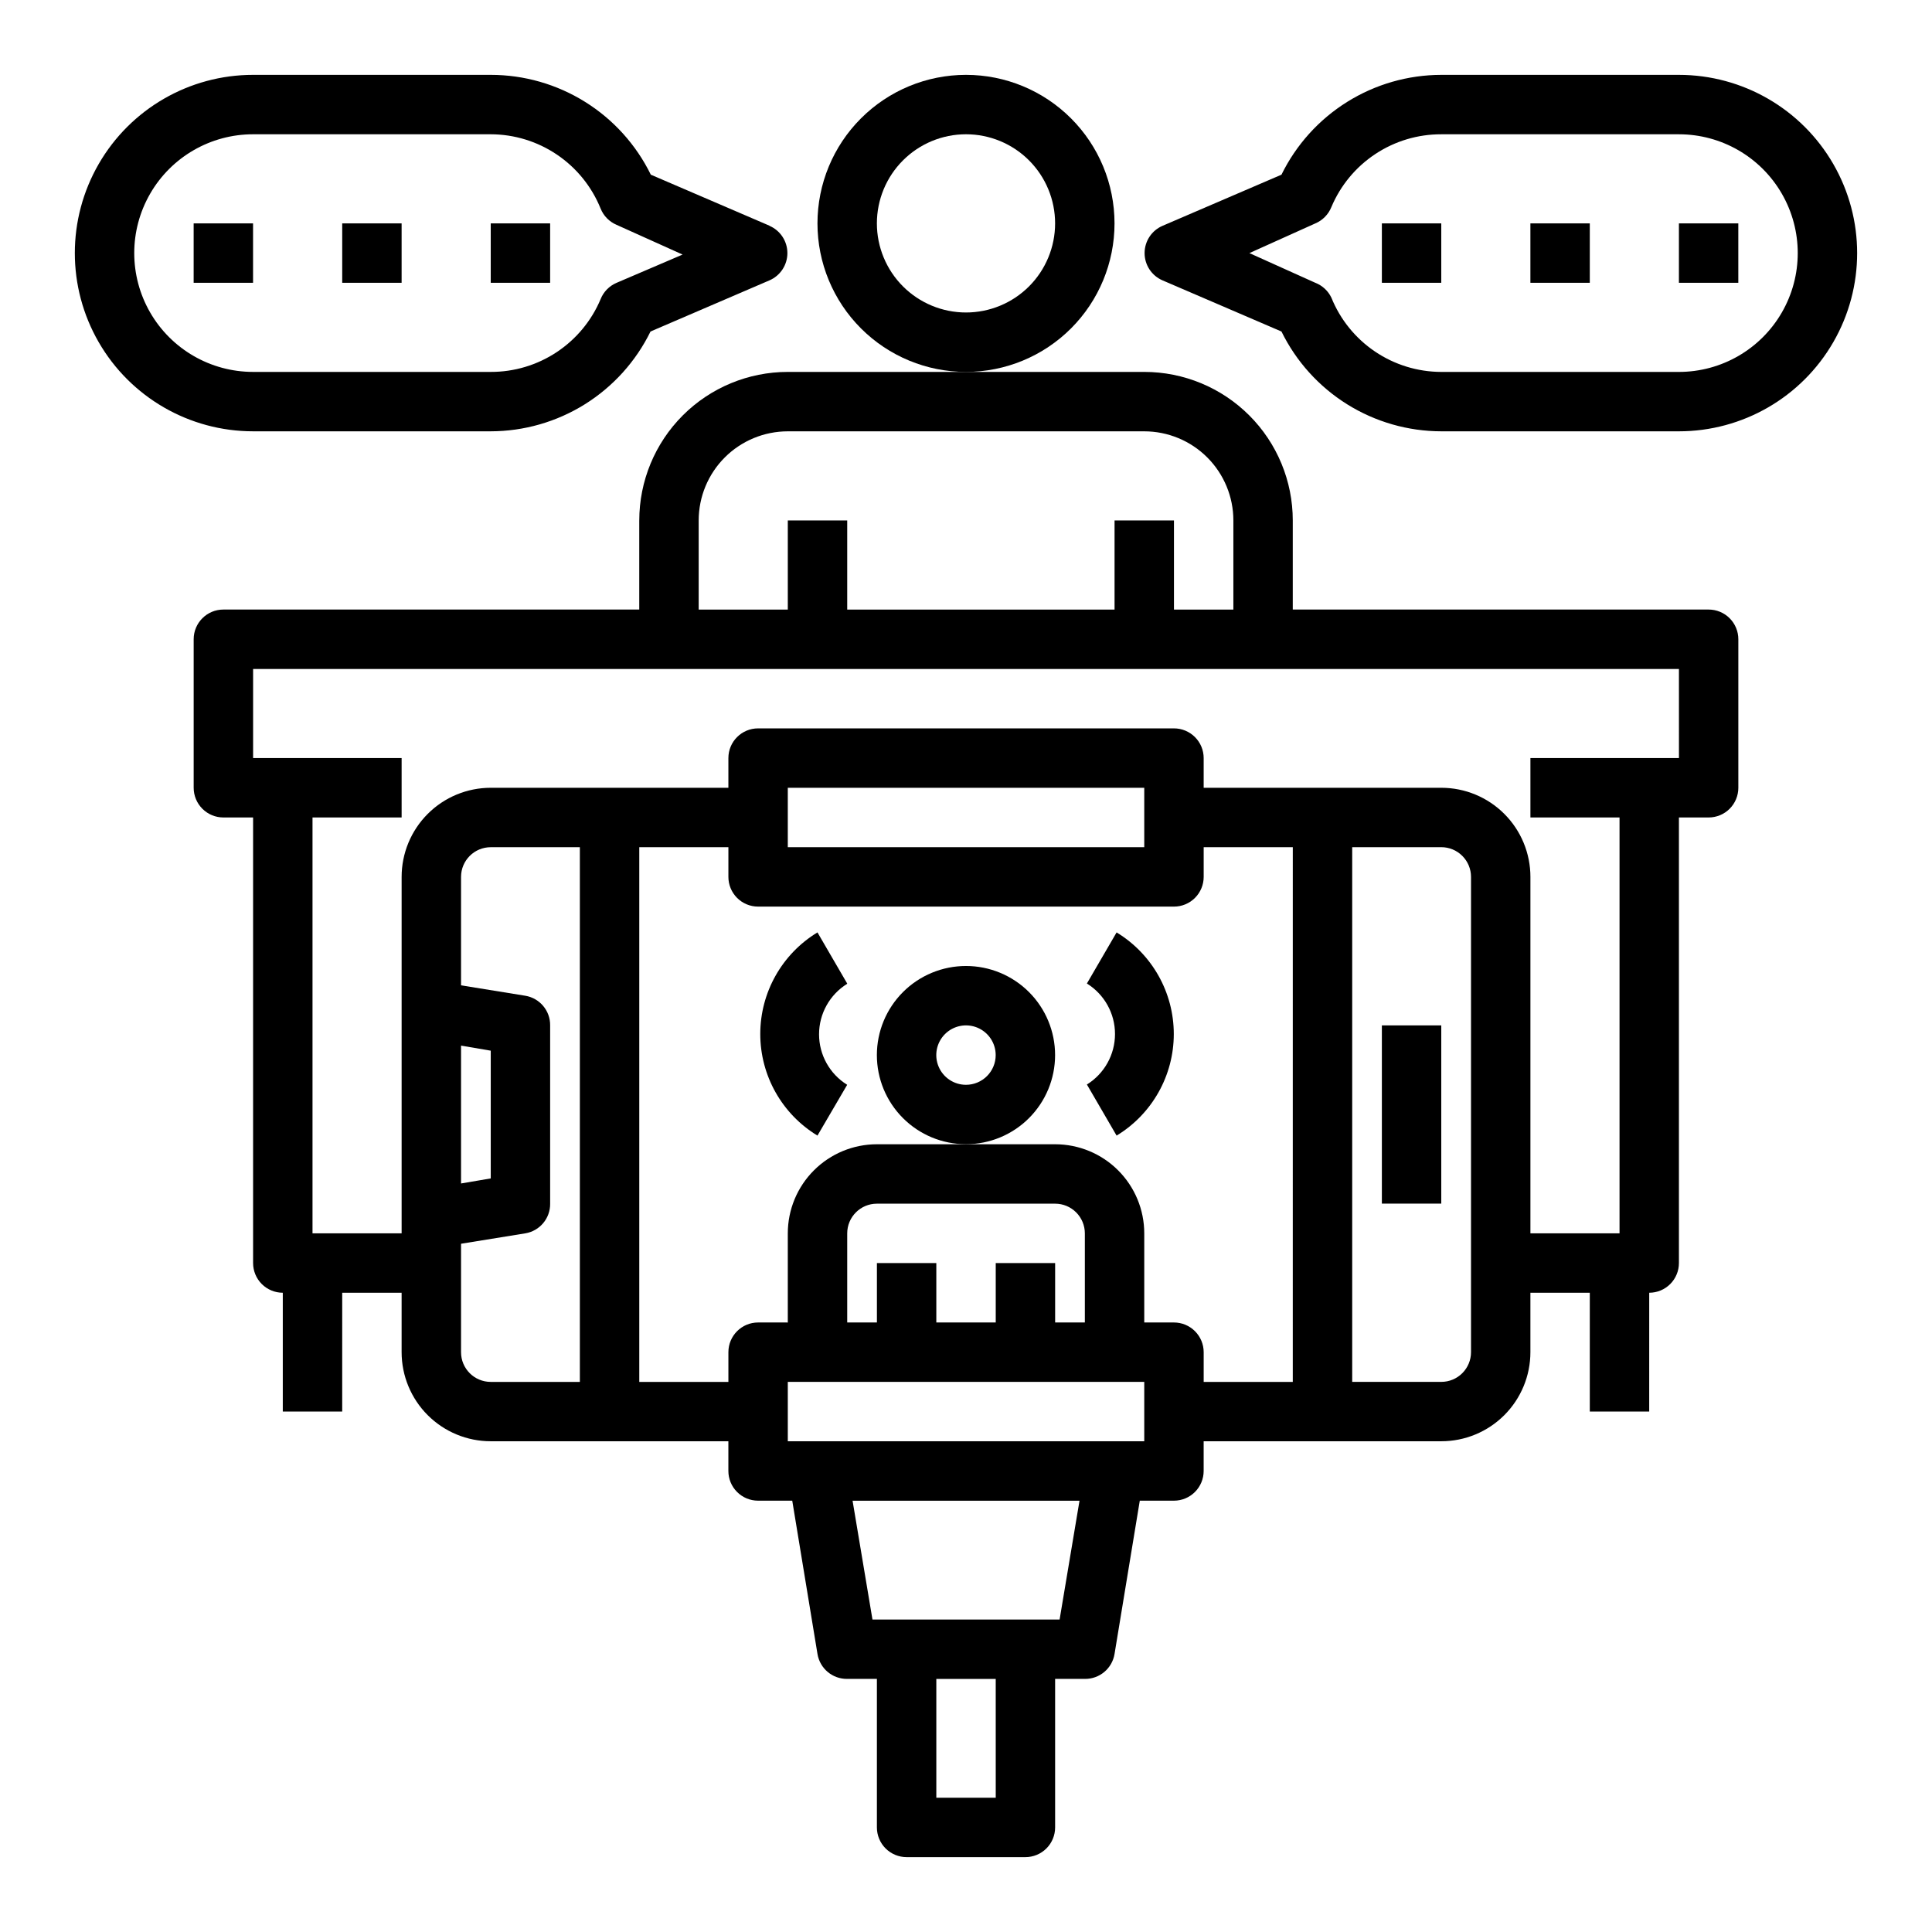
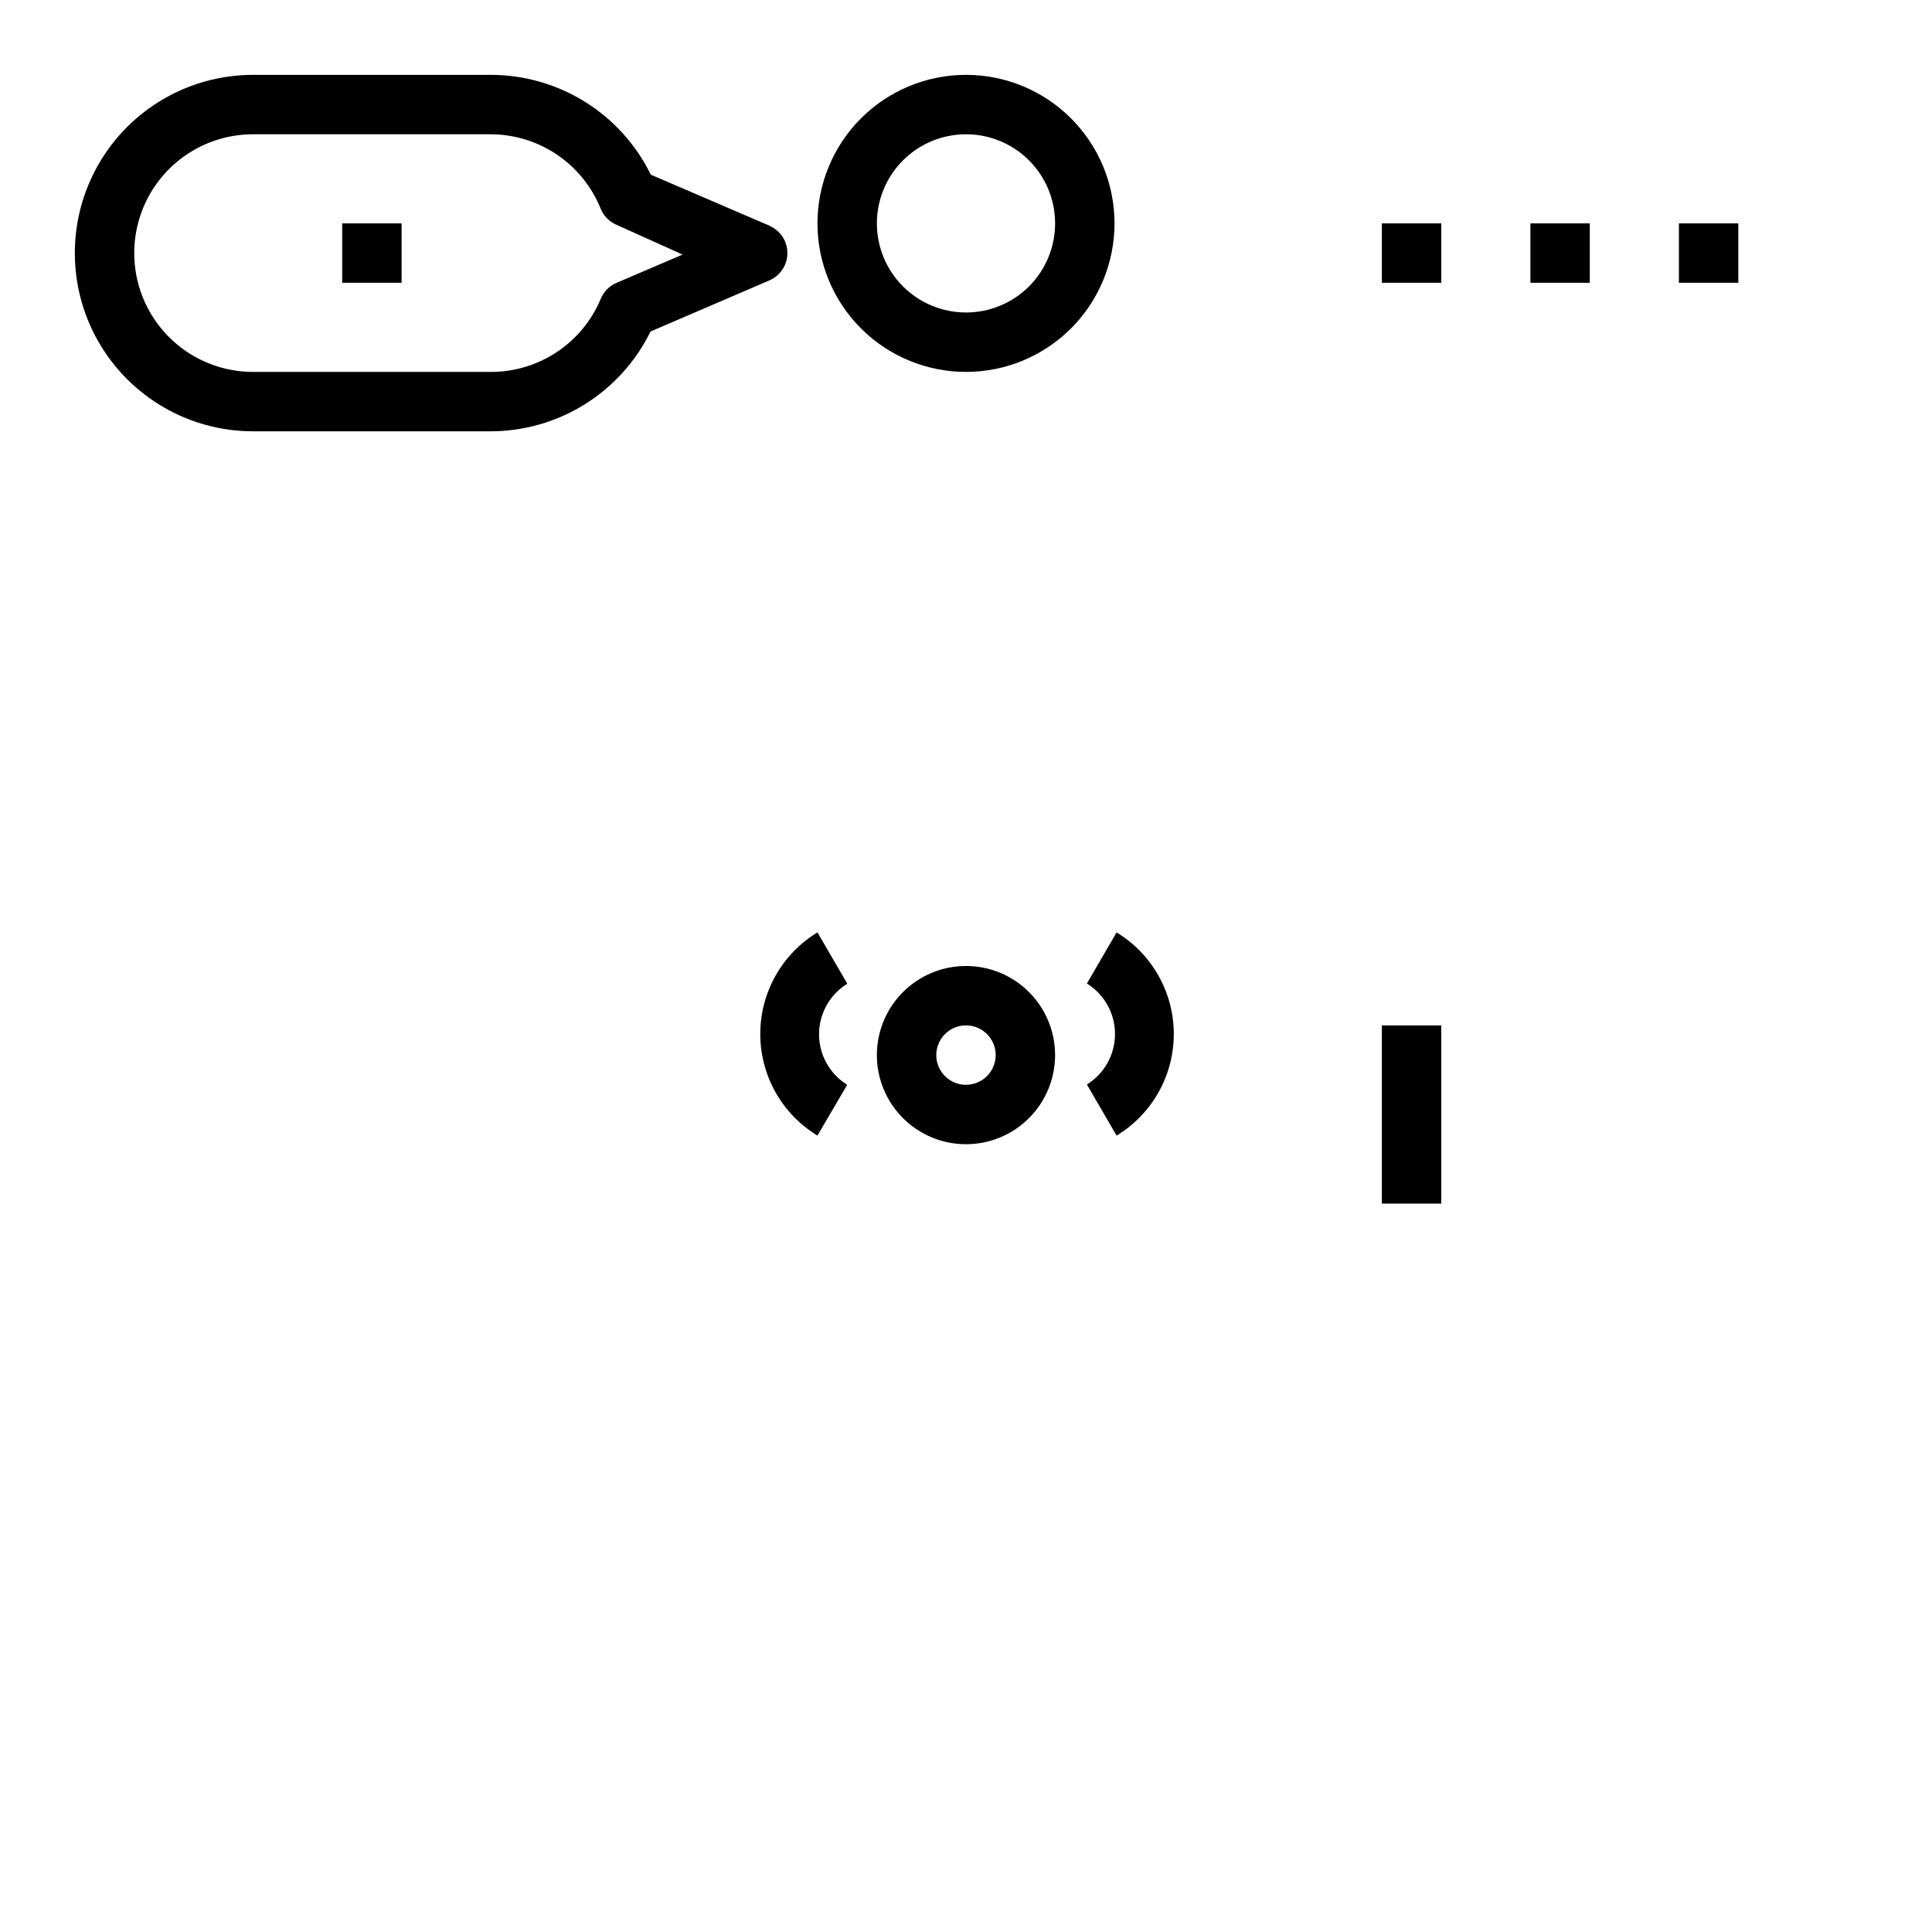
<svg xmlns="http://www.w3.org/2000/svg" fill="#000000" width="800px" height="800px" version="1.1" viewBox="144 144 512 512">
  <g>
    <path d="m510.21 415.74h15.742v47.23h-15.742z" />
    <path d="m439.36 203.2c0-10.441-4.148-20.453-11.527-27.832-7.383-7.383-17.395-11.531-27.832-11.531-10.441 0-20.453 4.148-27.832 11.531-7.383 7.379-11.531 17.391-11.531 27.832 0 10.438 4.148 20.449 11.531 27.832 7.379 7.379 17.391 11.527 27.832 11.527 10.438 0 20.449-4.148 27.832-11.527 7.379-7.383 11.527-17.395 11.527-27.832zm-39.359 23.617v-0.004c-6.266 0-12.273-2.488-16.699-6.914-4.43-4.43-6.918-10.438-6.918-16.699 0-6.266 2.488-12.273 6.918-16.699 4.426-4.43 10.434-6.918 16.699-6.918 6.262 0 12.27 2.488 16.699 6.918 4.426 4.426 6.914 10.434 6.914 16.699 0 6.262-2.488 12.27-6.914 16.699-4.43 4.426-10.438 6.914-16.699 6.914z" />
-     <path d="m313.41 281.92v23.617h-110.21c-4.348 0-7.875 3.523-7.875 7.871v39.359c0 2.09 0.832 4.09 2.309 5.566 1.477 1.477 3.477 2.305 5.566 2.305h7.871v118.08c0 2.086 0.828 4.09 2.305 5.566 1.477 1.477 3.481 2.305 5.566 2.305v31.488h15.742l0.004-31.488h15.742v15.746c0 6.262 2.488 12.27 6.918 16.699 4.43 4.426 10.434 6.914 16.699 6.914h62.977v7.875c0 2.086 0.828 4.09 2.305 5.566s3.477 2.305 5.566 2.305h9.055l6.688 40.621c0.625 3.848 3.973 6.66 7.875 6.609h7.871v39.363c0 2.086 0.828 4.09 2.305 5.566 1.477 1.473 3.481 2.305 5.566 2.305h31.488c2.09 0 4.09-0.832 5.566-2.305 1.477-1.477 2.305-3.481 2.305-5.566v-39.363h7.875c3.898 0.051 7.246-2.762 7.871-6.609l6.691-40.621h9.051c2.09 0 4.09-0.828 5.566-2.305 1.477-1.477 2.309-3.481 2.309-5.566v-7.875h62.977-0.004c6.266 0 12.273-2.488 16.699-6.914 4.43-4.43 6.918-10.438 6.918-16.699v-15.746h15.742v31.488h15.742l0.004-31.488c2.09 0 4.09-0.828 5.566-2.305 1.477-1.477 2.305-3.481 2.305-5.566v-118.08h7.875c2.086 0 4.09-0.828 5.566-2.305 1.473-1.477 2.305-3.477 2.305-5.566v-39.359c0-2.086-0.832-4.09-2.305-5.566-1.477-1.477-3.481-2.305-5.566-2.305h-110.21v-23.617c0-10.438-4.144-20.449-11.527-27.832-7.383-7.383-17.395-11.527-27.832-11.527h-94.465c-10.438 0-20.449 4.144-27.832 11.527-7.379 7.383-11.527 17.395-11.527 27.832zm-47.23 139.18 7.871 1.34v33.852l-7.871 1.34zm0 81.242v-28.734l17-2.754c3.852-0.625 6.664-3.973 6.613-7.871v-47.234c0.051-3.898-2.762-7.246-6.613-7.871l-17-2.754v-28.734c0-4.348 3.523-7.871 7.871-7.871h23.617v141.7h-23.617c-4.348 0-7.871-3.523-7.871-7.871zm141.7 118.08h-15.746v-31.488h15.742zm16.926-47.23h-49.594l-5.273-31.488h60.141zm22.434-47.234h-94.465v-15.742h94.465zm-15.742-31.488h-7.875v-15.742h-15.742v15.742h-15.746v-15.742h-15.742v15.742h-7.871v-23.613c0-4.348 3.523-7.871 7.871-7.871h47.23c2.09 0 4.09 0.828 5.566 2.305 1.477 1.477 2.309 3.477 2.309 5.566zm23.617 0h-7.875v-23.613c0-6.266-2.488-12.27-6.918-16.699-4.426-4.43-10.434-6.918-16.699-6.918h-47.23c-6.266 0-12.27 2.488-16.699 6.918-4.43 4.43-6.918 10.434-6.918 16.699v23.617l-7.871-0.004c-4.348 0-7.871 3.527-7.871 7.875v7.871h-23.617v-141.7h23.617v7.871c0 2.086 0.828 4.09 2.305 5.566 1.477 1.477 3.477 2.305 5.566 2.305h110.21c2.09 0 4.09-0.828 5.566-2.305 1.477-1.477 2.309-3.481 2.309-5.566v-7.871h23.617l-0.004 141.7h-23.613v-7.871c0-2.09-0.832-4.09-2.309-5.566-1.477-1.477-3.477-2.309-5.566-2.309zm-102.34-125.95v-15.746h94.465v15.742zm181.06 133.82c0 2.086-0.832 4.09-2.309 5.566-1.477 1.477-3.477 2.305-5.566 2.305h-23.613v-141.7h23.617-0.004c2.09 0 4.09 0.828 5.566 2.305 1.477 1.477 2.309 3.477 2.309 5.566zm55.105-157.44h-39.363v15.742h23.617v110.21h-23.617v-94.465c0-6.266-2.488-12.27-6.918-16.699-4.426-4.43-10.434-6.918-16.699-6.918h-62.973v-7.871c0-2.09-0.832-4.09-2.309-5.566-1.477-1.477-3.477-2.305-5.566-2.305h-110.21c-4.348 0-7.871 3.523-7.871 7.871v7.871h-62.977c-6.266 0-12.27 2.488-16.699 6.918-4.43 4.43-6.918 10.434-6.918 16.699v94.465h-23.617v-110.21h23.617v-15.742h-39.359v-23.617h377.86zm-141.7-86.594c6.262 0 12.27 2.488 16.699 6.918 4.43 4.43 6.918 10.438 6.918 16.699v23.617h-15.746v-23.617h-15.742v23.617h-70.848v-23.617h-15.746v23.617h-23.617v-23.617c0-6.262 2.488-12.27 6.918-16.699 4.43-4.43 10.438-6.918 16.699-6.918z" />
    <path d="m423.61 423.61c0-6.262-2.488-12.27-6.914-16.699-4.43-4.426-10.438-6.914-16.699-6.914-6.266 0-12.273 2.488-16.699 6.914-4.43 4.43-6.918 10.438-6.918 16.699 0 6.266 2.488 12.273 6.918 16.699 4.426 4.43 10.434 6.918 16.699 6.918 6.262 0 12.27-2.488 16.699-6.918 4.426-4.426 6.914-10.434 6.914-16.699zm-23.617 7.871 0.004 0.004c-3.184 0-6.055-1.918-7.273-4.859-1.219-2.945-0.547-6.328 1.707-8.582 2.25-2.25 5.637-2.922 8.578-1.707 2.941 1.219 4.859 4.09 4.859 7.273 0 2.09-0.828 4.09-2.305 5.566-1.477 1.477-3.481 2.309-5.566 2.309z" />
    <path d="m347.96 203.83-31.488-13.539c-3.891-7.938-9.926-14.625-17.43-19.301-7.5-4.676-16.16-7.152-25-7.152h-62.977c-16.875 0-32.469 9.004-40.906 23.617s-8.438 32.621 0 47.234 24.031 23.613 40.906 23.613h62.977c8.824-0.012 17.469-2.496 24.957-7.168 7.484-4.676 13.512-11.355 17.395-19.281l31.488-13.539c2.902-1.238 4.785-4.086 4.785-7.242s-1.883-6.008-4.785-7.242zm-40.543 15.113c-1.938 0.816-3.469 2.375-4.25 4.332-2.406 5.731-6.461 10.617-11.645 14.051-5.18 3.434-11.266 5.254-17.48 5.234h-62.977c-11.25 0-21.645-6.004-27.27-15.746s-5.625-21.746 0-31.488c5.625-9.742 16.02-15.742 27.27-15.742h62.977c6.262 0.012 12.375 1.891 17.562 5.398 5.191 3.504 9.215 8.477 11.562 14.281 0.781 1.953 2.312 3.512 4.25 4.328l17.477 7.871z" />
-     <path d="m588.93 163.84h-62.977c-8.824 0.012-17.469 2.496-24.953 7.172-7.488 4.676-13.512 11.355-17.398 19.281l-31.488 13.539c-2.902 1.234-4.785 4.086-4.785 7.242s1.883 6.004 4.785 7.242l31.488 13.539c3.887 7.926 9.91 14.605 17.398 19.281 7.484 4.672 16.129 7.156 24.953 7.168h62.977c16.875 0 32.469-9 40.906-23.613s8.438-32.621 0-47.234-24.031-23.617-40.906-23.617zm0 78.719-62.977 0.004c-6.258-0.012-12.375-1.891-17.562-5.398-5.188-3.504-9.215-8.477-11.562-14.281-0.863-1.805-2.387-3.215-4.25-3.938l-17.477-7.871 17.477-7.871c1.938-0.82 3.469-2.379 4.25-4.332 2.41-5.731 6.461-10.621 11.645-14.051 5.184-3.434 11.266-5.254 17.48-5.234h62.977c11.25 0 21.645 6 27.27 15.742 5.625 9.742 5.625 21.746 0 31.488s-16.02 15.746-27.27 15.746z" />
-     <path d="m195.32 203.2h15.742v15.742h-15.742z" />
    <path d="m234.69 203.2h15.742v15.742h-15.742z" />
-     <path d="m274.05 203.2h15.742v15.742h-15.742z" />
    <path d="m510.21 203.2h15.742v15.742h-15.742z" />
    <path d="m549.57 203.2h15.742v15.742h-15.742z" />
    <path d="m588.93 203.2h15.742v15.742h-15.742z" />
    <path d="m368.51 404.64-7.871-13.539-0.004-0.004c-9.41 5.711-15.156 15.918-15.156 26.926 0 11.004 5.746 21.211 15.156 26.922l7.875-13.461c-4.633-2.871-7.453-7.934-7.453-13.383s2.82-10.512 7.453-13.383z" />
    <path d="m439.91 391.1-7.871 13.539v0.004c4.629 2.871 7.449 7.93 7.449 13.383 0 5.449-2.82 10.512-7.449 13.379l7.871 13.539v0.004c9.41-5.711 15.156-15.918 15.156-26.922 0-11.008-5.746-21.215-15.156-26.926z" />
  </g>
</svg>